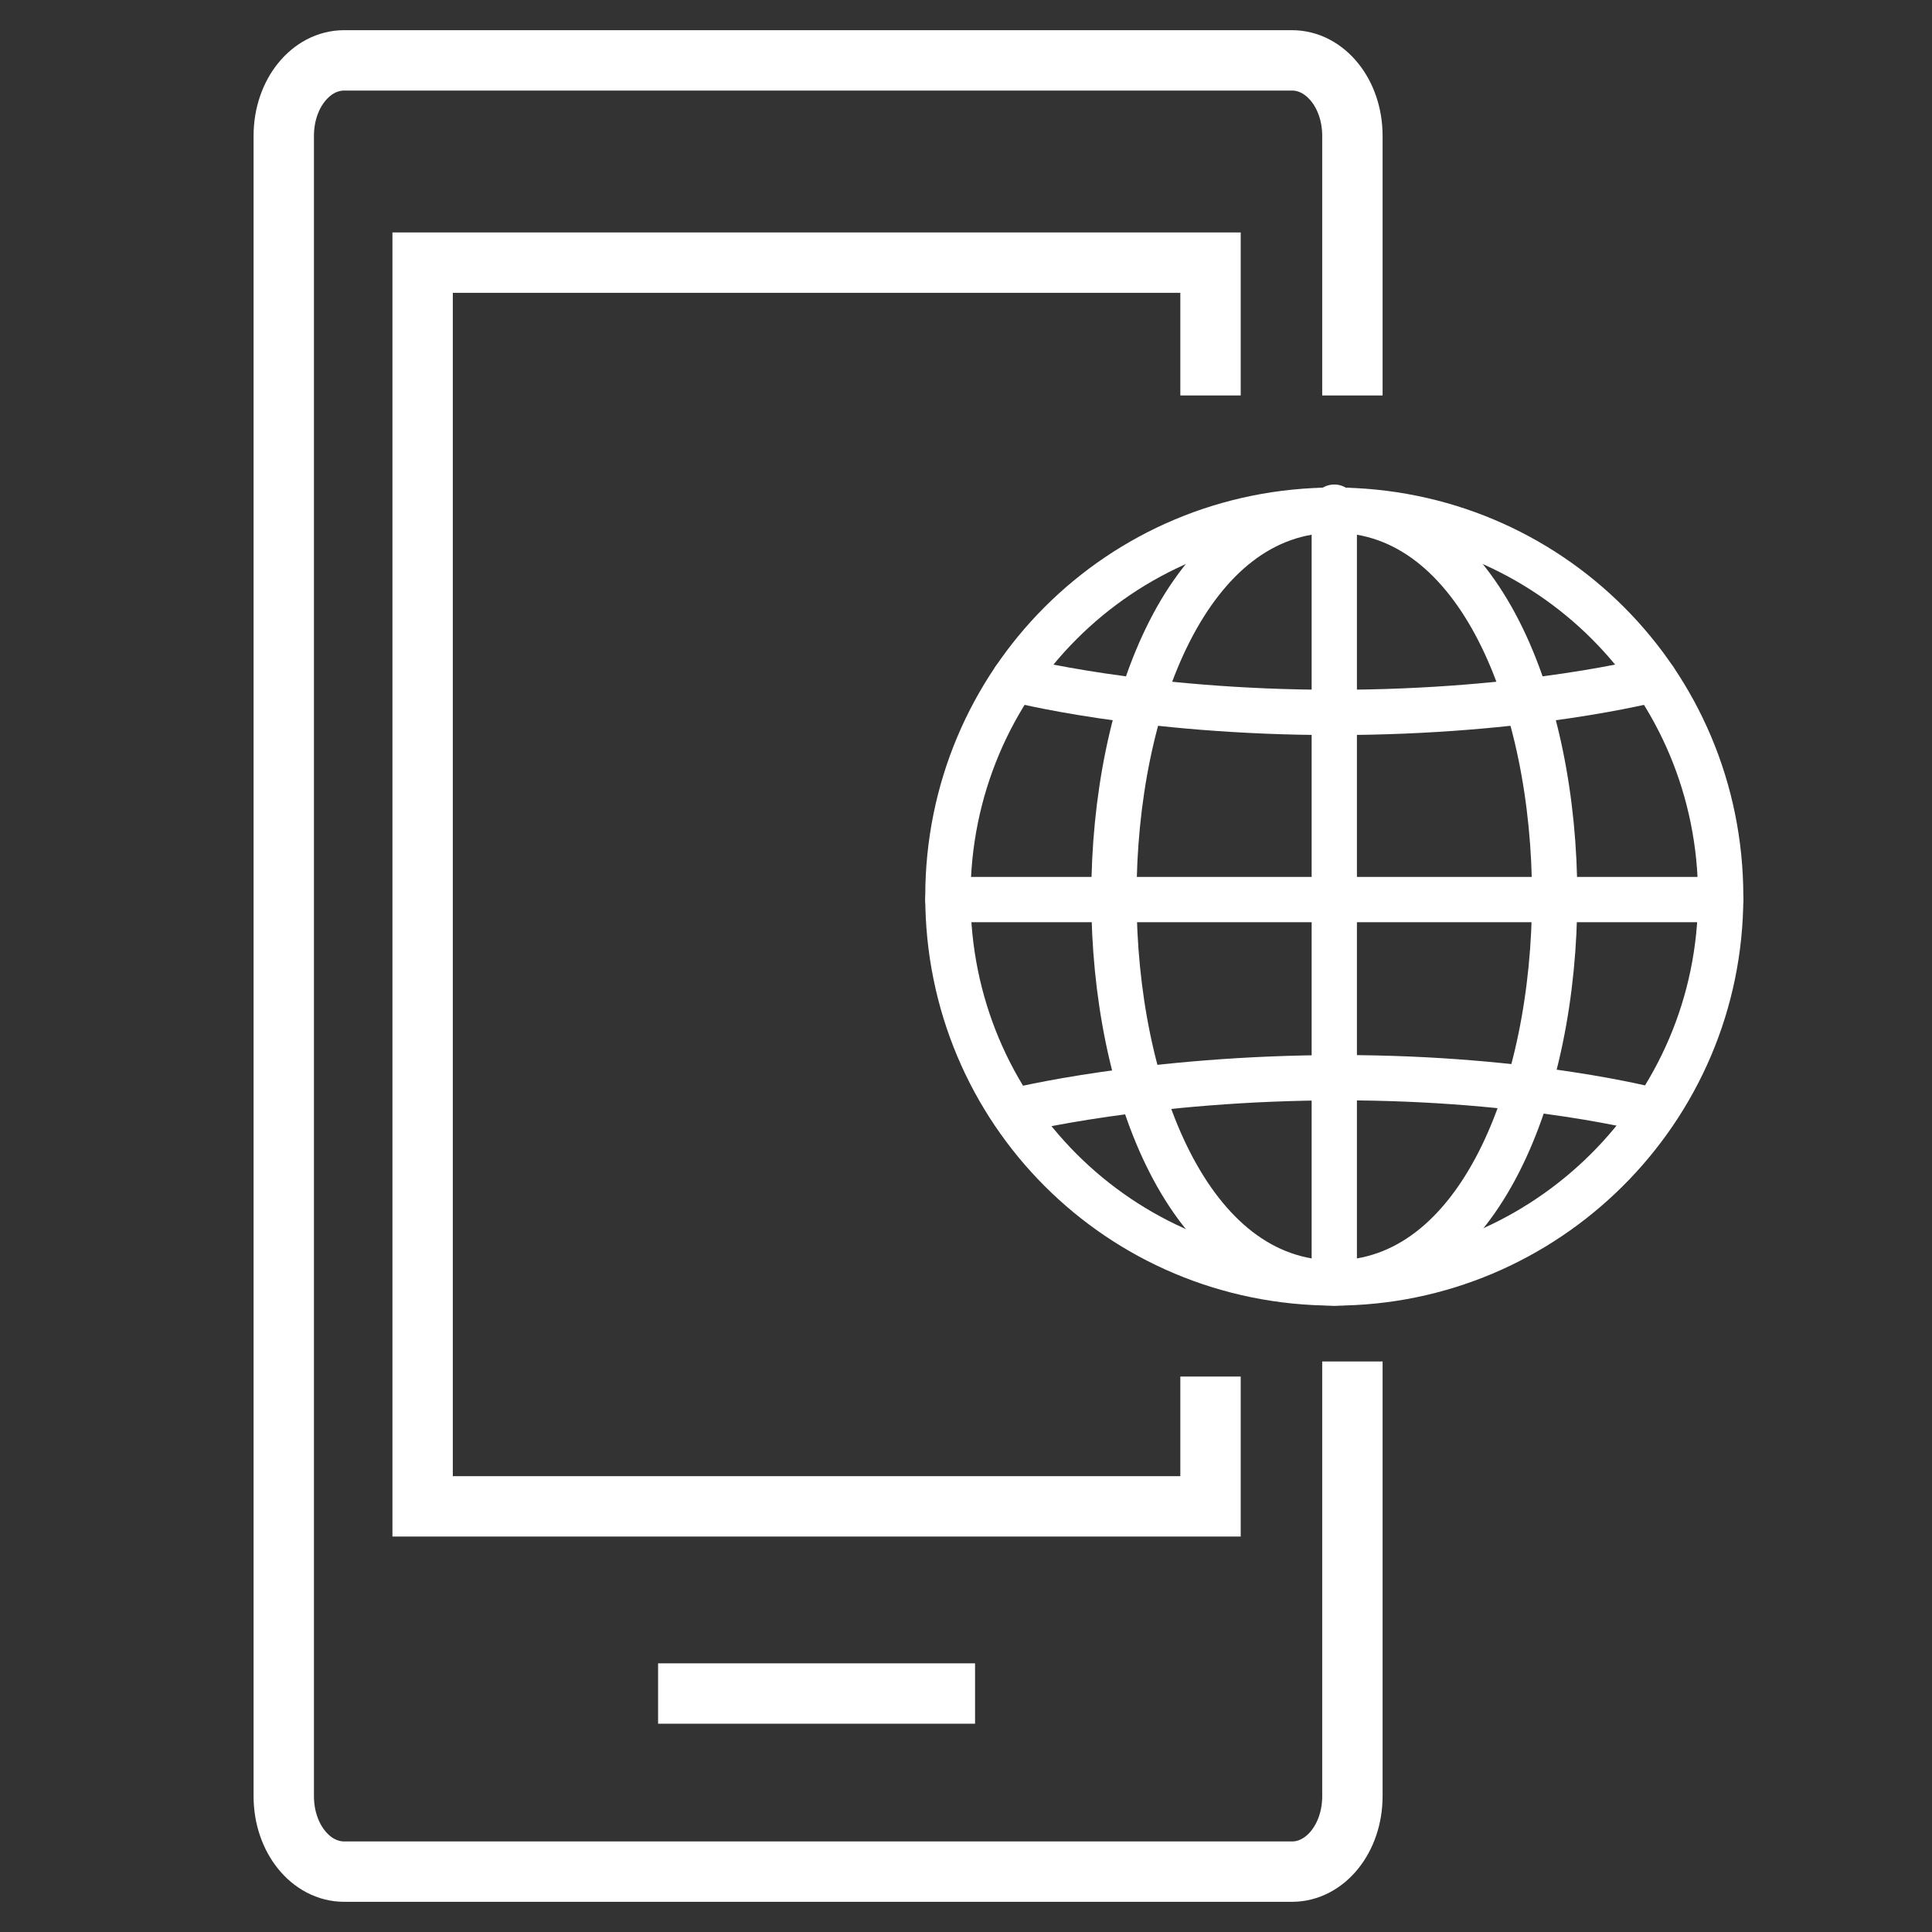
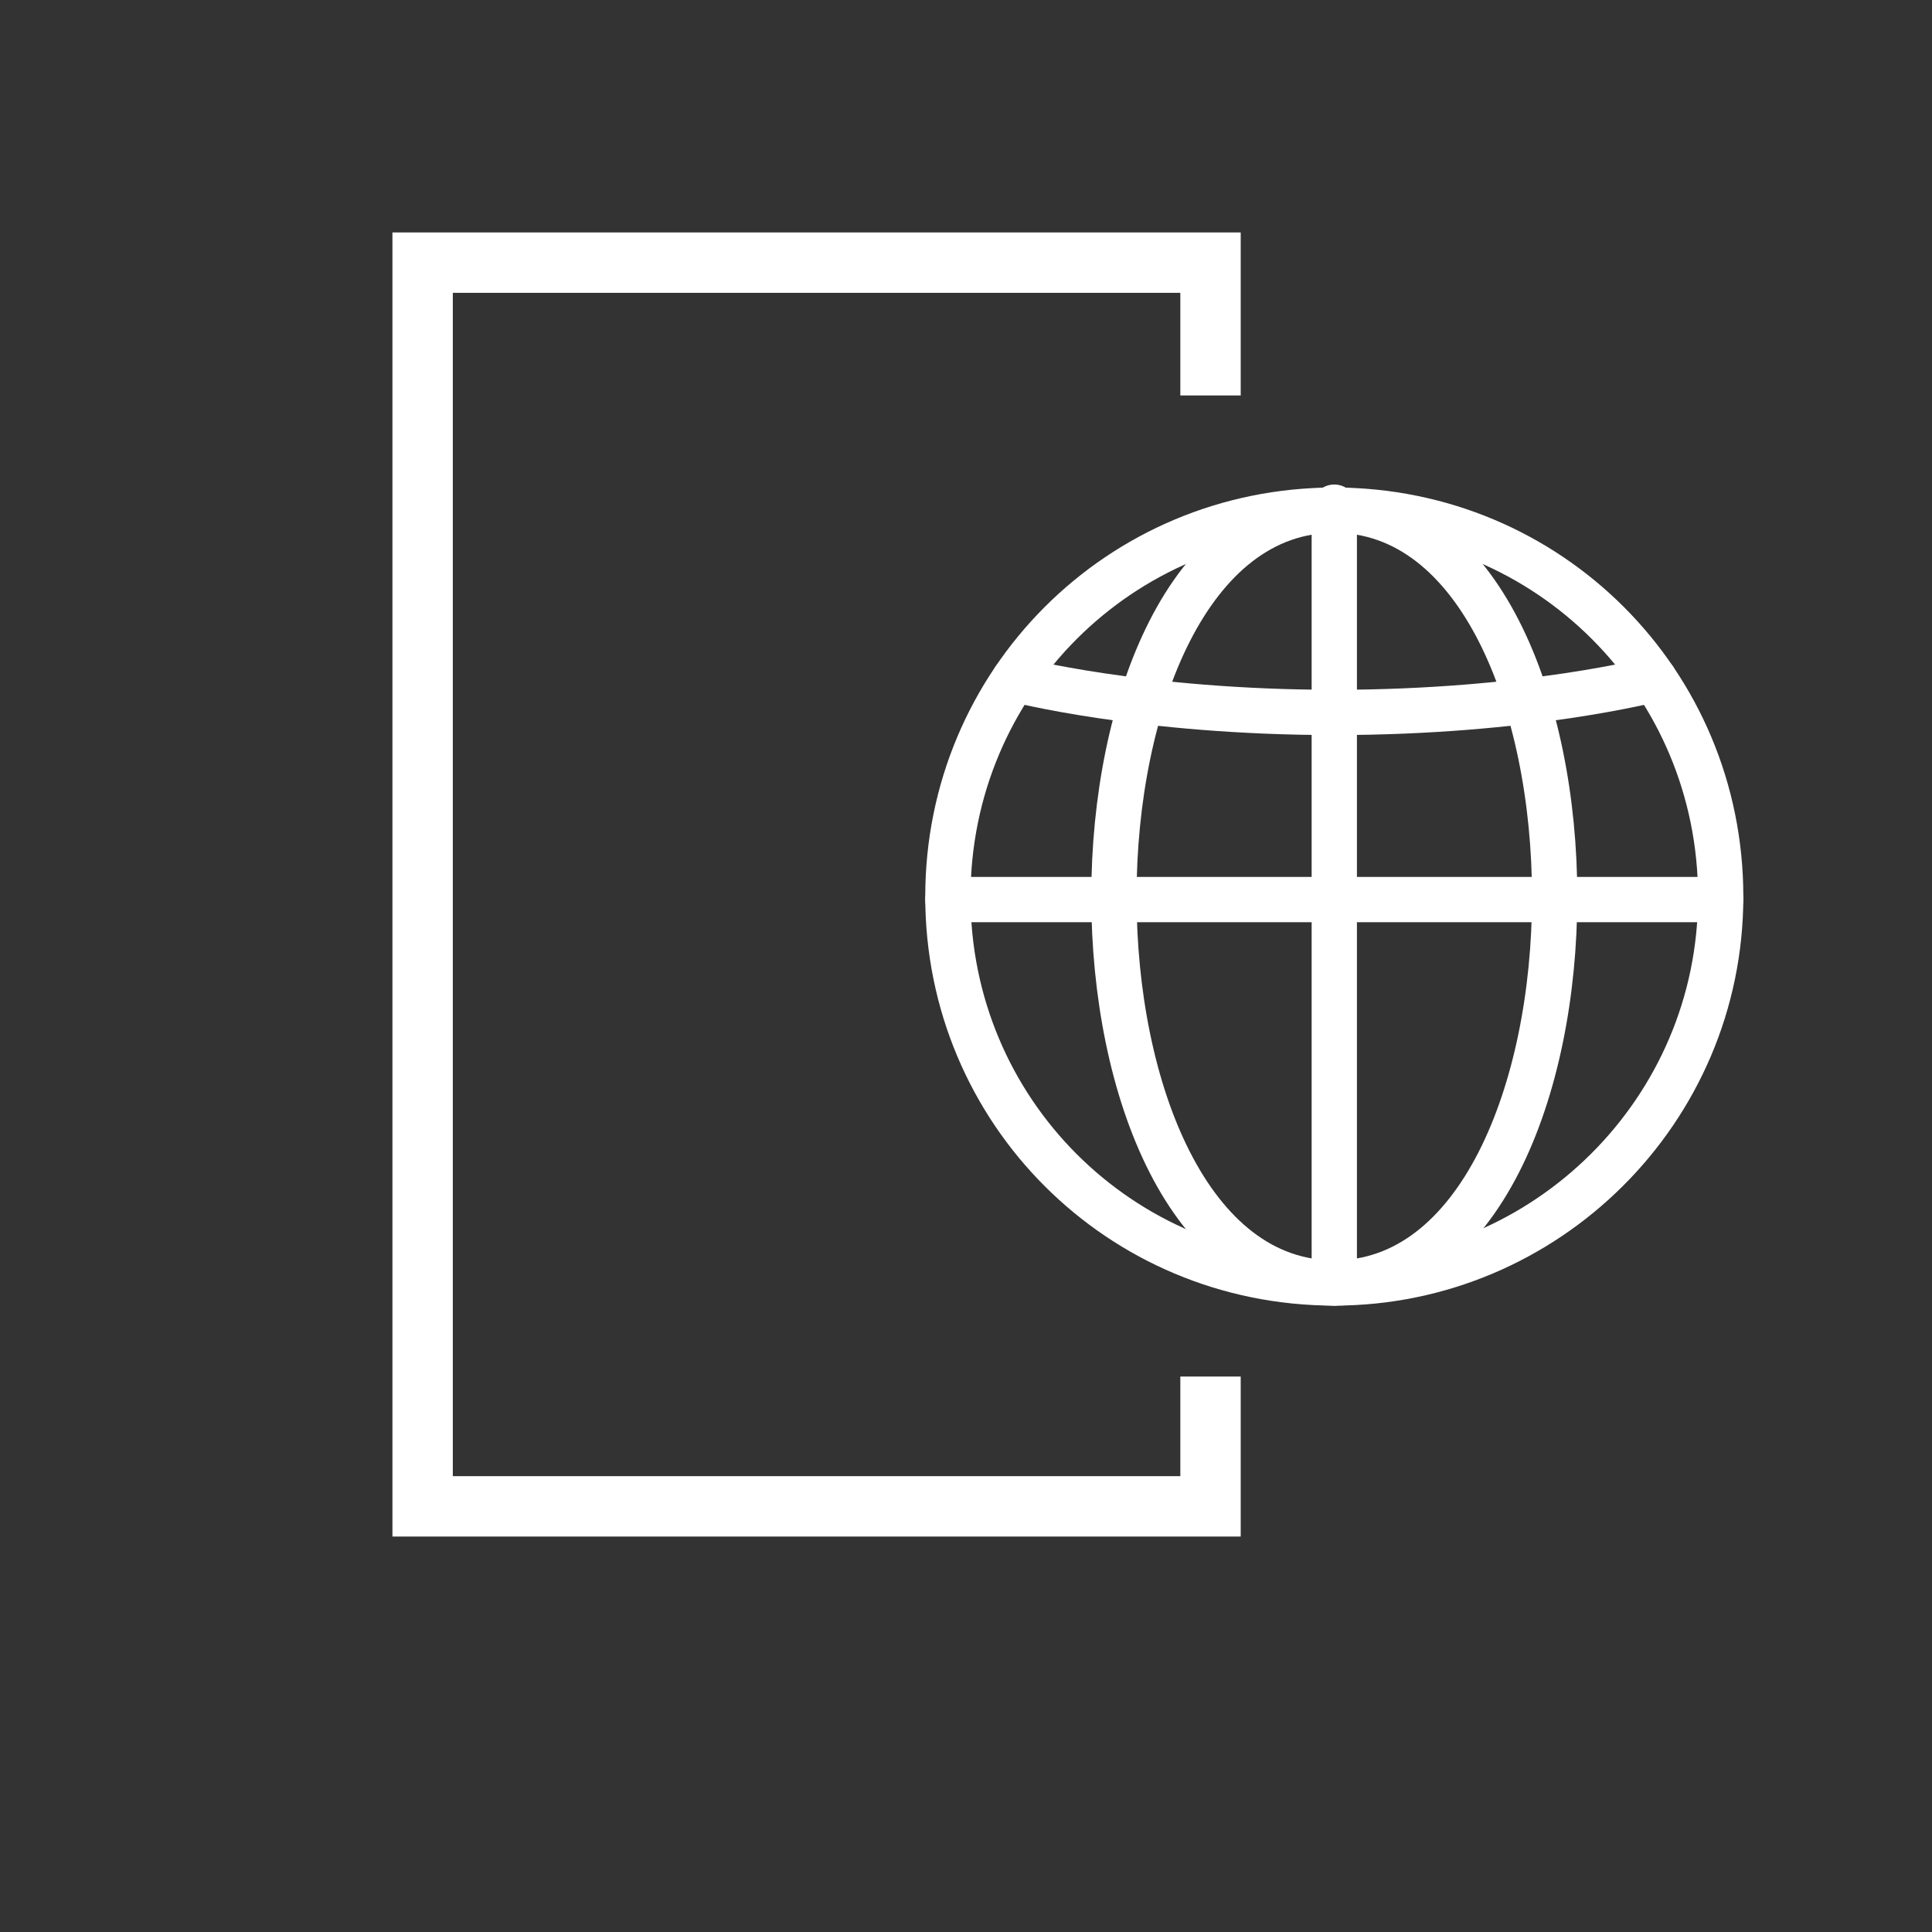
<svg xmlns="http://www.w3.org/2000/svg" version="1.1" id="modern_threats" x="0px" y="0px" viewBox="0 0 64 64" style="enable-background:new 0 0 64 64;" xml:space="preserve">
  <rect x="0" y="0" width="64" height="64" fill="#333333" stroke="none" />
  <style type="text/css">
	.st0{fill:none;stroke:#FFFFFF;stroke-width:2;stroke-miterlimit:10;}
	.st1{fill:none;stroke:#FFFFFF;stroke-width:1.5;stroke-linecap:round;stroke-miterlimit:10;}
</style>
  <title>holistic_approach</title>
  <g>
    <g>
-       <line class="st0" x1="32.3" y1="56.1" x2="21.8" y2="56.1" />
-       <path class="st0" d="M44.8,45.1v14.4c0,1.4-0.9,2.5-2,2.5H11.4c-1.1,0-2-1.1-2-2.5v-55c0-1.4,0.9-2.5,2-2.5h31.4    c1.1,0,2,1.1,2,2.5v8.6" />
      <polyline class="st0" points="40.1,45.6 40.1,49.9 14,49.9 14,8.7 40.1,8.7 40.1,13.1   " />
    </g>
    <g>
      <g>
        <g>
          <g>
            <path class="st1" d="M44.2,42.5c-7.1,0-12.8-5.7-12.8-12.8s5.7-12.8,12.8-12.8S57,22.6,57,29.7S51.2,42.5,44.2,42.5z" />
          </g>
          <g>
            <path class="st1" d="M44.2,42.5c-4.8,0-7.3-6.4-7.3-12.8s2.5-12.8,7.3-12.8s7.3,6.4,7.3,12.8S49,42.5,44.2,42.5z" />
          </g>
          <g>
            <path class="st1" d="M33.6,22.5c0,0,4.2,1.1,10.6,1.1c6.4,0,10.6-1.1,10.6-1.1" />
          </g>
          <g>
-             <path class="st1" d="M54.8,36.8c0,0-4.1-1.1-10.4-1.1c-6.4,0-10.8,1.1-10.8,1.1" />
-           </g>
+             </g>
        </g>
        <line class="st1" x1="31.4" y1="29.8" x2="57" y2="29.8" />
      </g>
      <line class="st1" x1="44.2" y1="16.8" x2="44.2" y2="42.5" />
    </g>
  </g>
</svg>